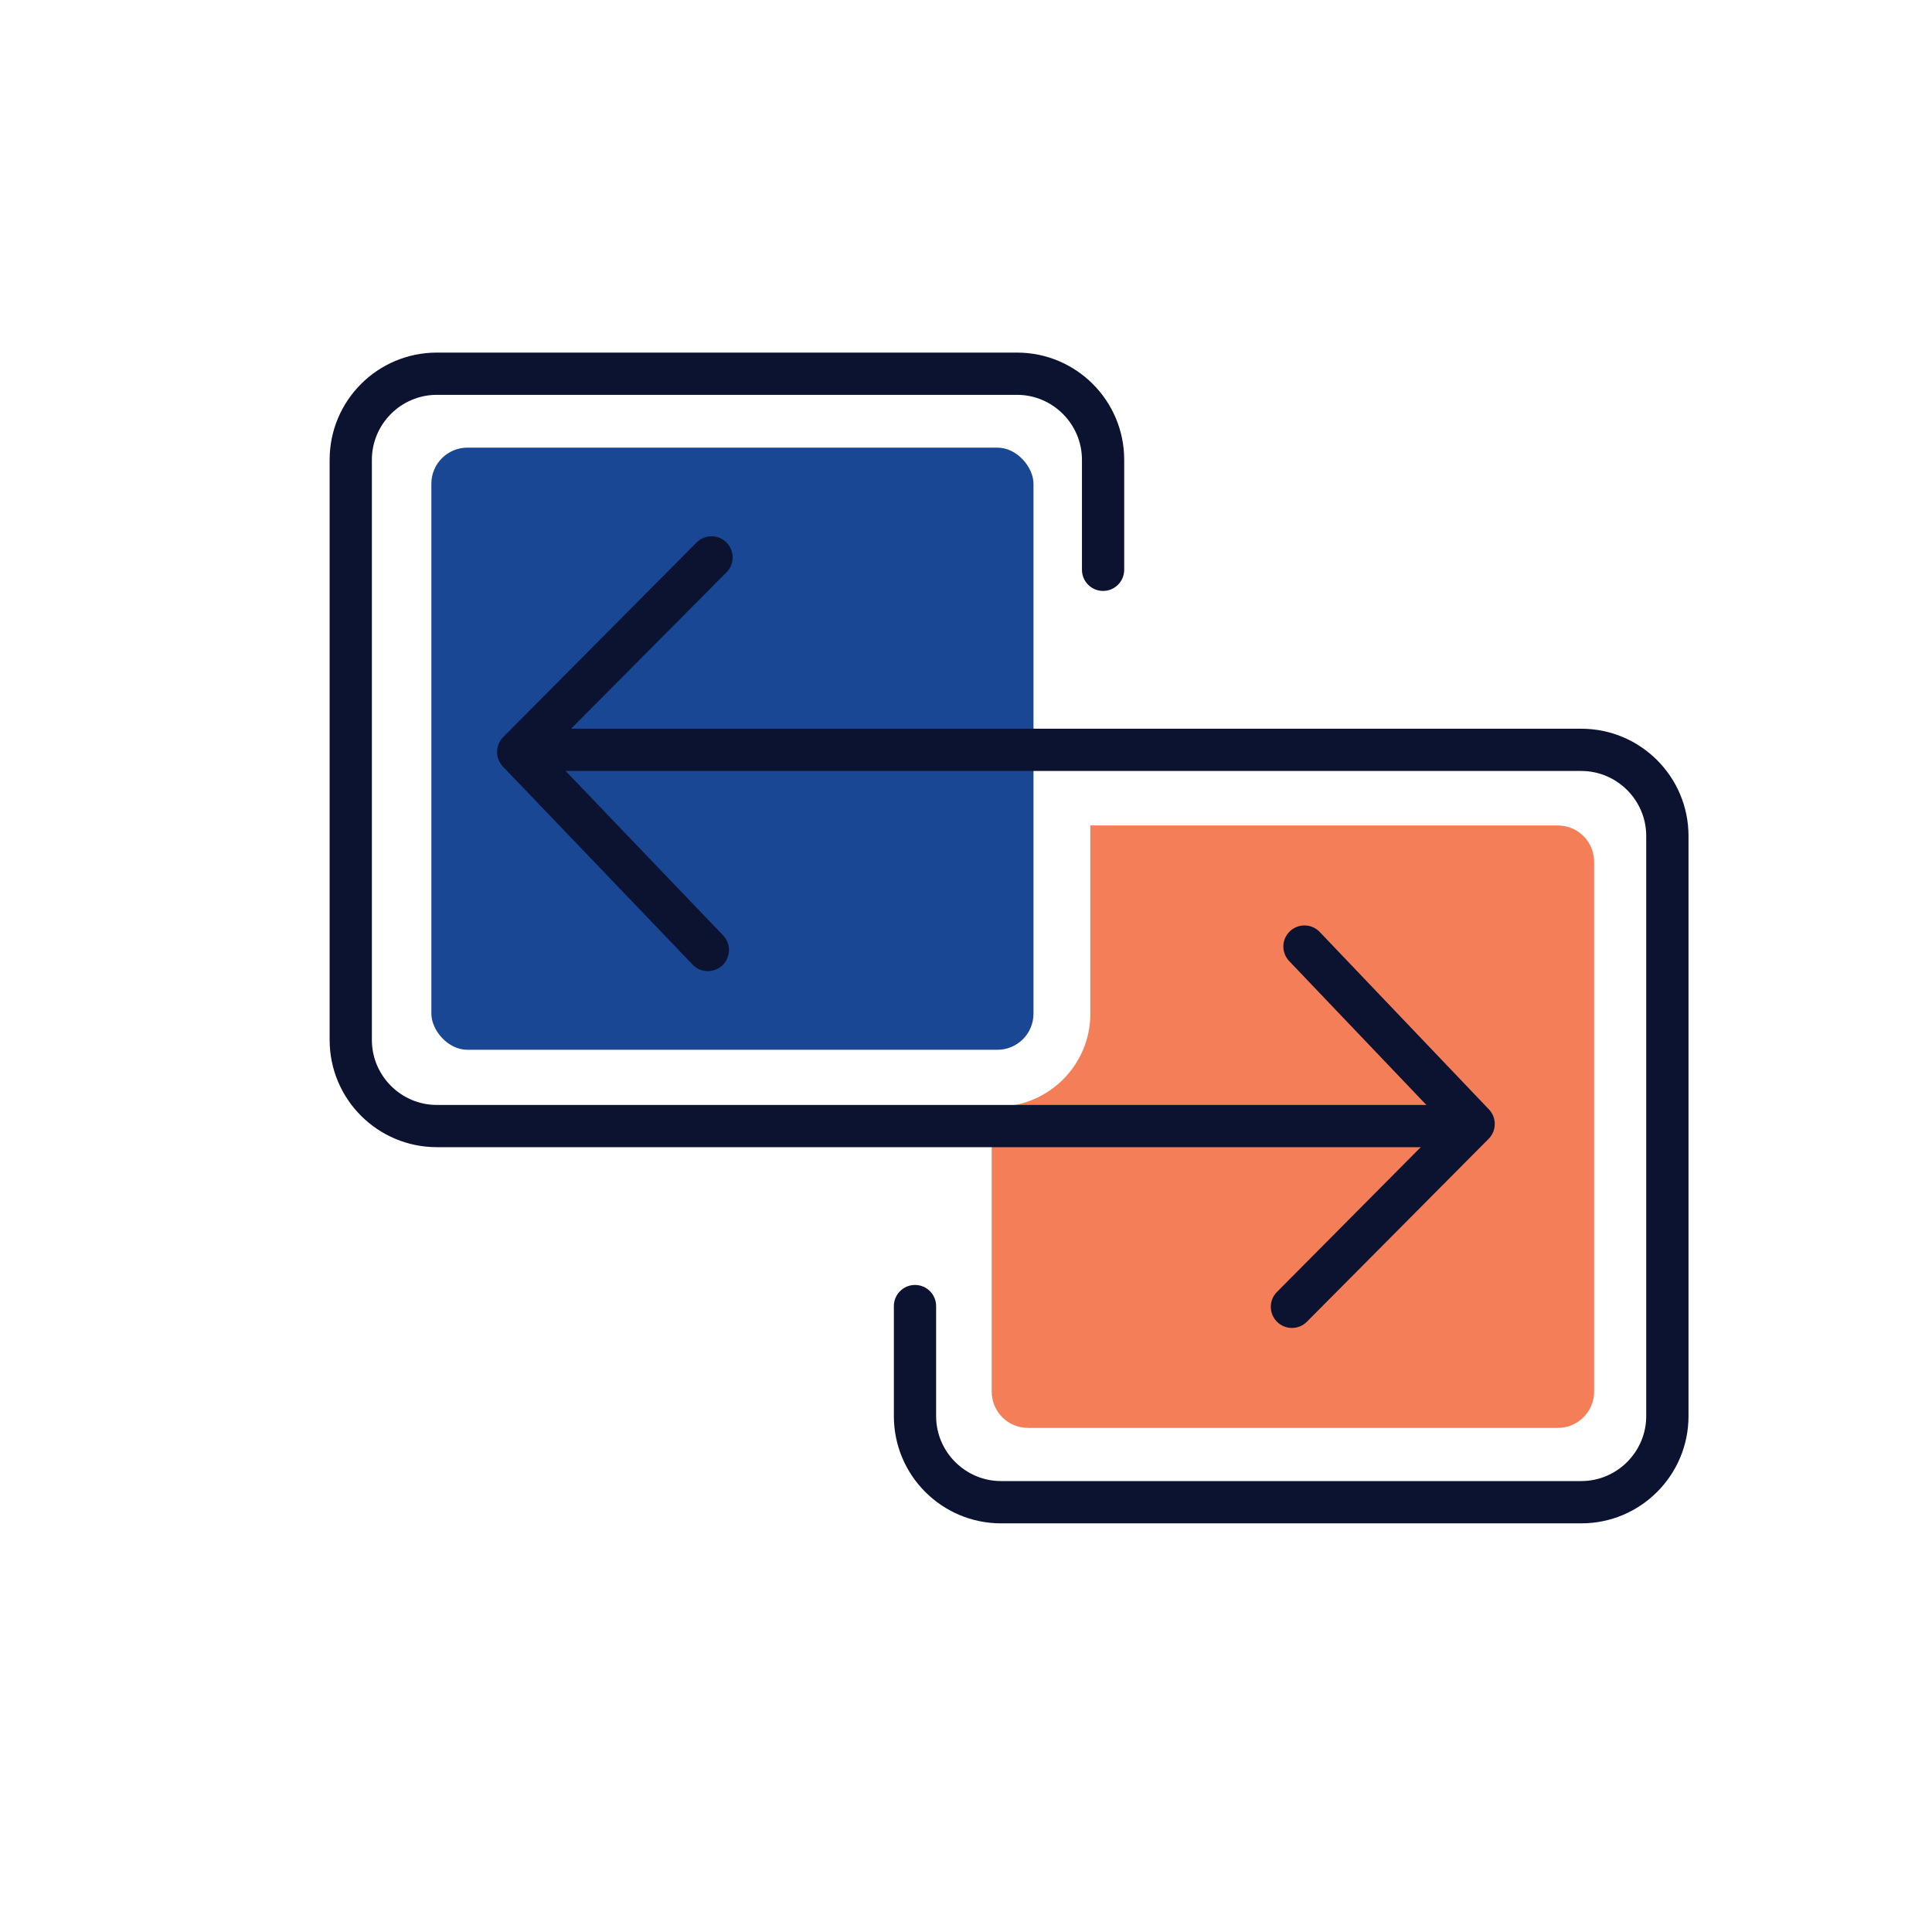
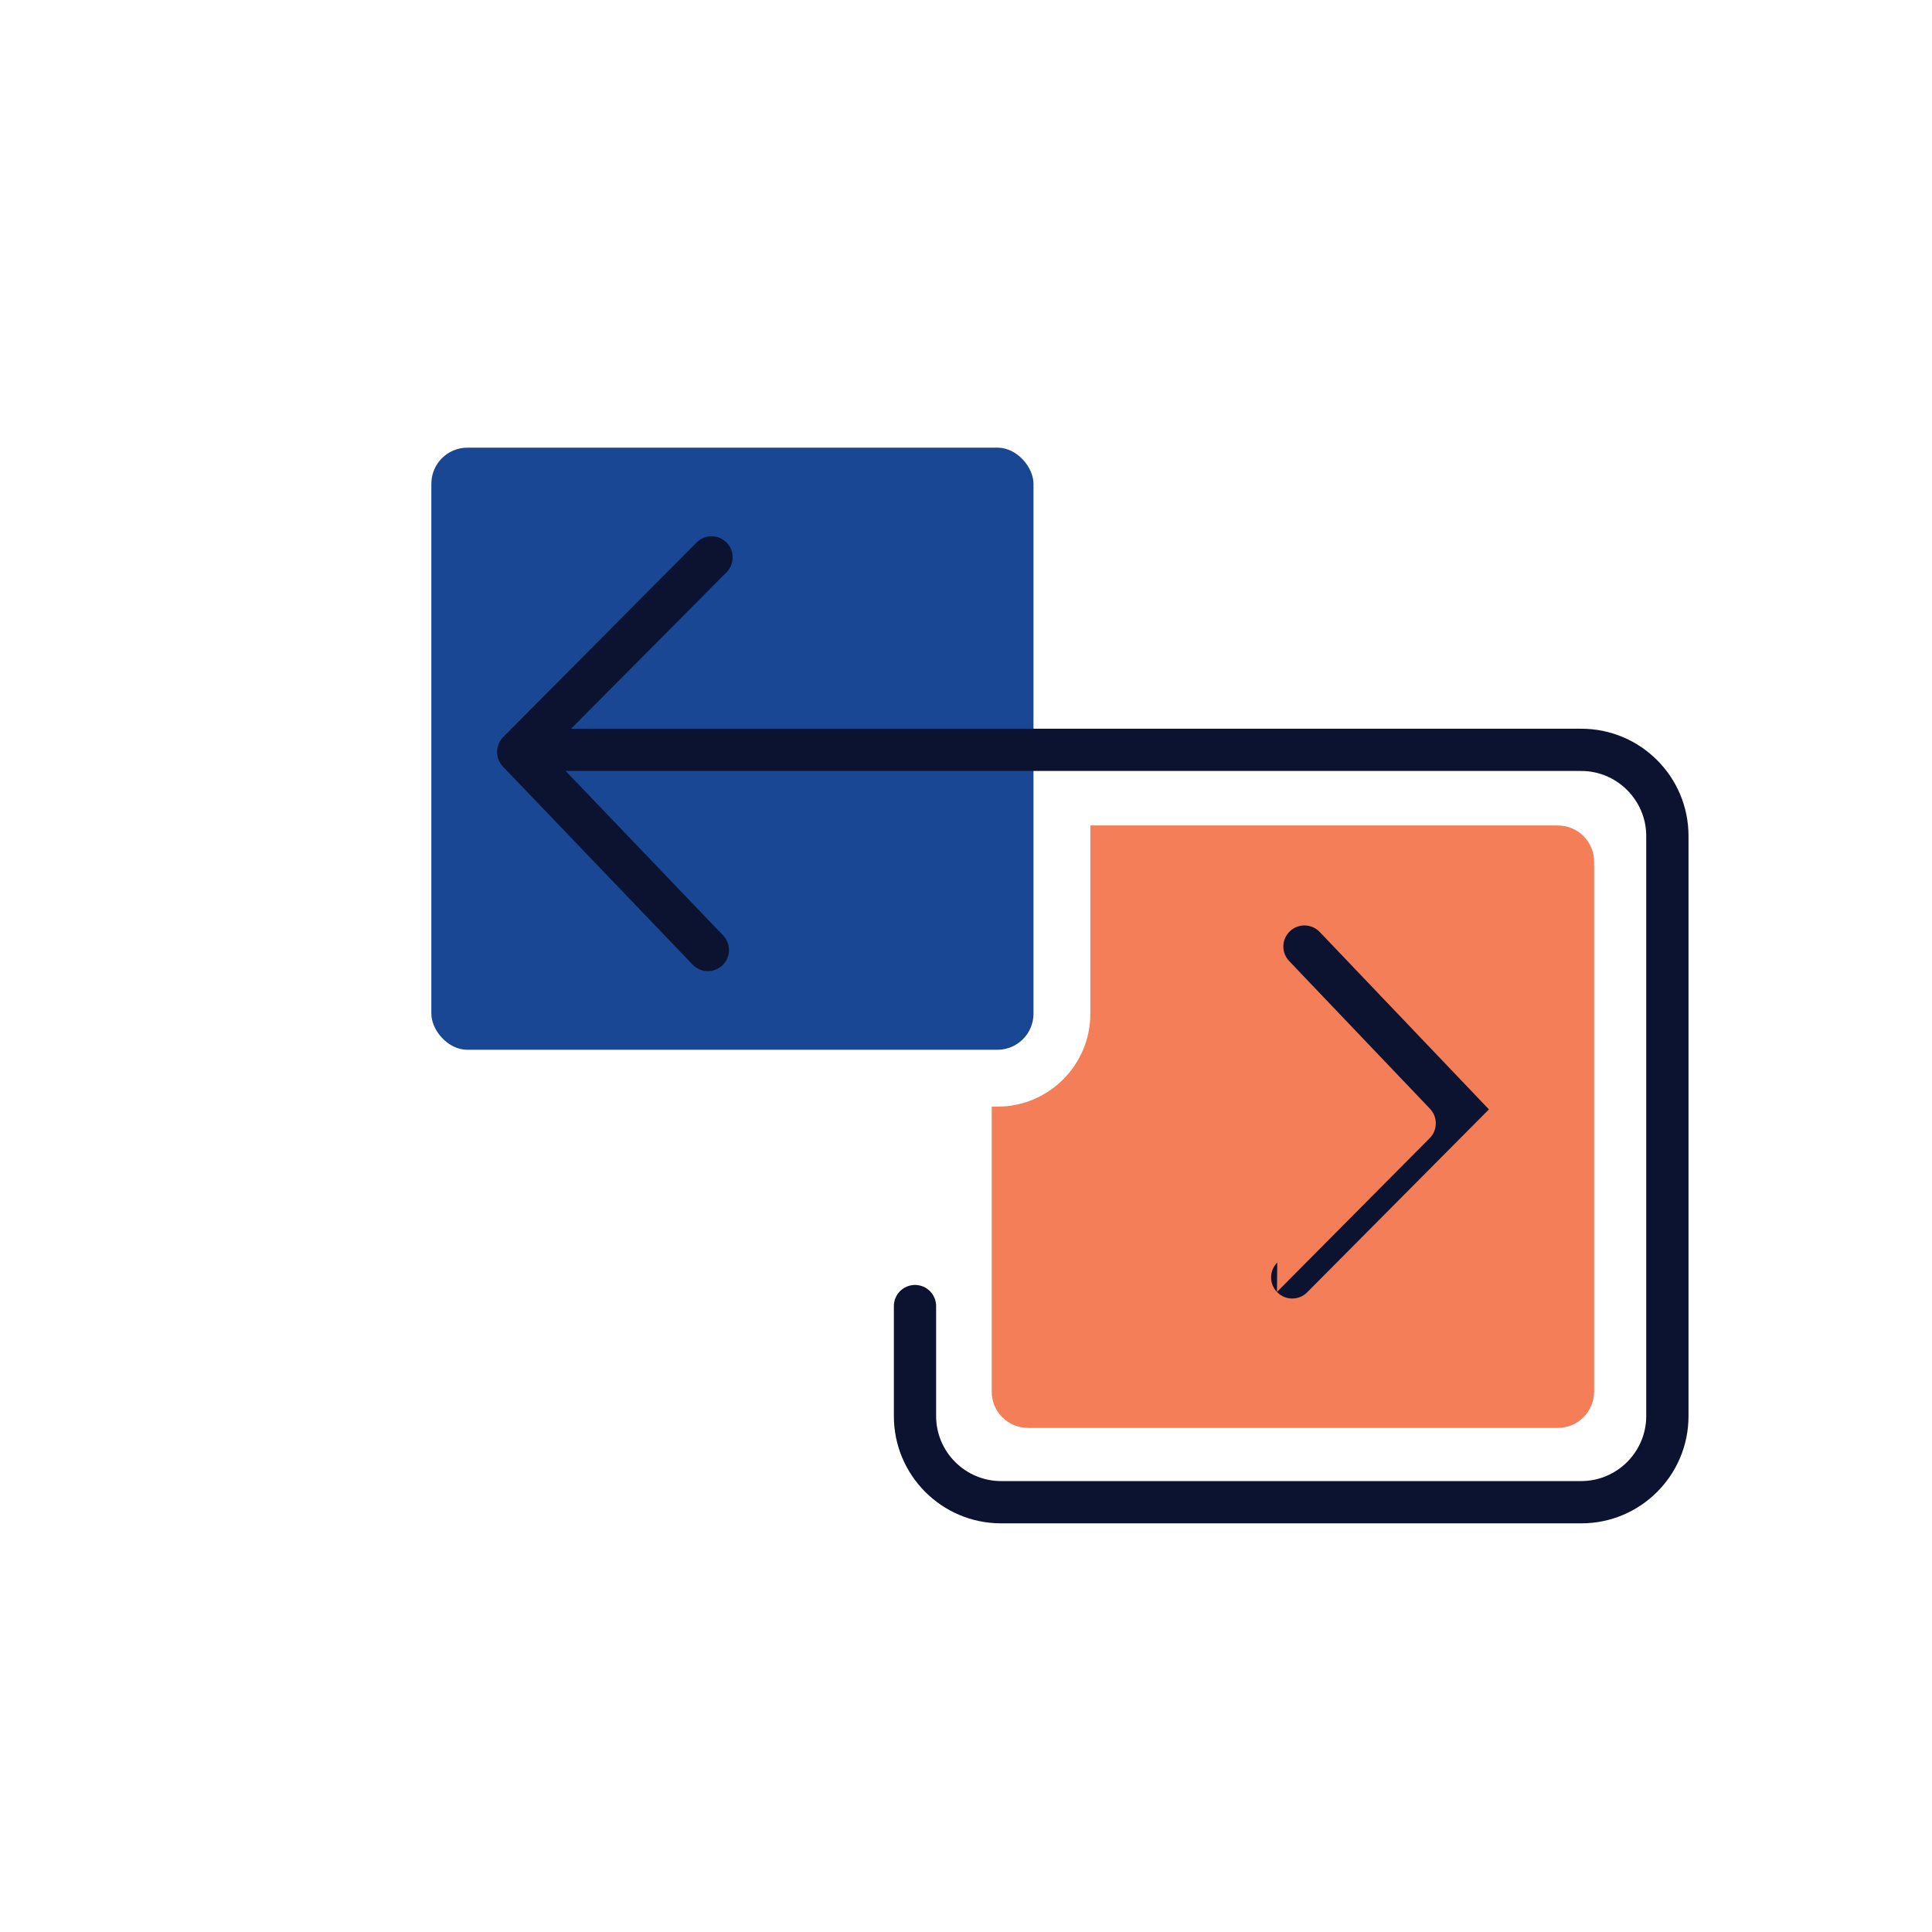
<svg xmlns="http://www.w3.org/2000/svg" id="Layer_1" version="1.1" viewBox="0 0 600 600">
  <defs>
    <style>
      .st0 {
        fill: #f47e57;
      }

      .st1 {
        fill: #194794;
      }

      .st2 {
        fill: #0b1331;
      }
    </style>
  </defs>
  <path class="st0" d="M495.07,267.66v164.49c0,6.27-5.03,11.3-11.3,11.3h-164.49c-6.27,0-11.3-5.03-11.3-11.3v-88.47h1.77c15.89,0,28.87-12.89,28.87-28.87v-58.45h145.15c6.27,0,11.3,5.03,11.3,11.3Z" />
  <rect class="st1" x="133.96" y="139.02" width="187" height="187" rx="11.21" ry="11.21" />
  <g>
    <g>
-       <path class="st2" d="M135.66,356.26c-18.38,0-33.29-14.9-33.29-33.29v-180.18c0-18.38,14.9-33.29,33.29-33.29h180.18c18.38,0,33.29,14.9,33.29,33.29v34.17c0,3.62-2.94,6.56-6.56,6.56h0c-3.62,0-6.56-2.94-6.56-6.56v-34.17c0-11.1-9.08-20.17-20.17-20.17h-180.18c-11.1,0-20.17,9.08-20.17,20.17v180.19c0,11.09,9.07,20.17,20.17,20.17h308.63c3.62,0,6.56,2.94,6.56,6.56h0c0,3.62-2.94,6.56-6.56,6.56H135.66Z" />
-       <path class="st2" d="M396.57,401.23l47.43-47.76c2.5-2.52,2.54-6.57.09-9.14l-43.72-45.86c-2.5-2.62-2.4-6.77.22-9.26h0c2.62-2.49,6.76-2.4,9.26.22l52.55,55.1c2.45,2.57,2.41,6.62-.09,9.14l-56.44,56.8c-2.55,2.57-6.7,2.58-9.26.03h-.01c-2.57-2.56-2.58-6.71-.03-9.28Z" />
+       <path class="st2" d="M396.57,401.23l47.43-47.76c2.5-2.52,2.54-6.57.09-9.14l-43.72-45.86c-2.5-2.62-2.4-6.77.22-9.26h0c2.62-2.49,6.76-2.4,9.26.22l52.55,55.1l-56.44,56.8c-2.55,2.57-6.7,2.58-9.26.03h-.01c-2.57-2.56-2.58-6.71-.03-9.28Z" />
    </g>
    <g>
      <path class="st2" d="M310.89,473.09c-18.38,0-33.29-14.9-33.29-33.29v-34.19c0-3.62,2.94-6.56,6.56-6.56h0c3.62,0,6.56,2.94,6.56,6.56v34.18c0,11.1,9.08,20.17,20.17,20.17h180.18c11.1,0,20.18-9.08,20.18-20.18v-180.17c0-11.1-9.08-20.18-20.18-20.18H174.29c-3.62,0-6.56-2.94-6.56-6.56h0c0-3.63,2.94-6.56,6.56-6.56h316.79c18.39,0,33.3,14.91,33.3,33.3v180.18c0,18.39-14.91,33.3-33.3,33.3h-180.18Z" />
      <path class="st2" d="M156.27,228.91l60.06-60.43c2.55-2.57,6.7-2.58,9.27-.03h0c2.57,2.55,2.58,6.71.03,9.28l-51.03,51.34c-2.51,2.52-2.55,6.59-.09,9.16l50.06,52.27c2.5,2.62,2.42,6.77-.2,9.27h0c-2.62,2.51-6.77,2.42-9.27-.2l-58.91-61.5c-2.46-2.57-2.42-6.64.08-9.16Z" />
    </g>
  </g>
</svg>